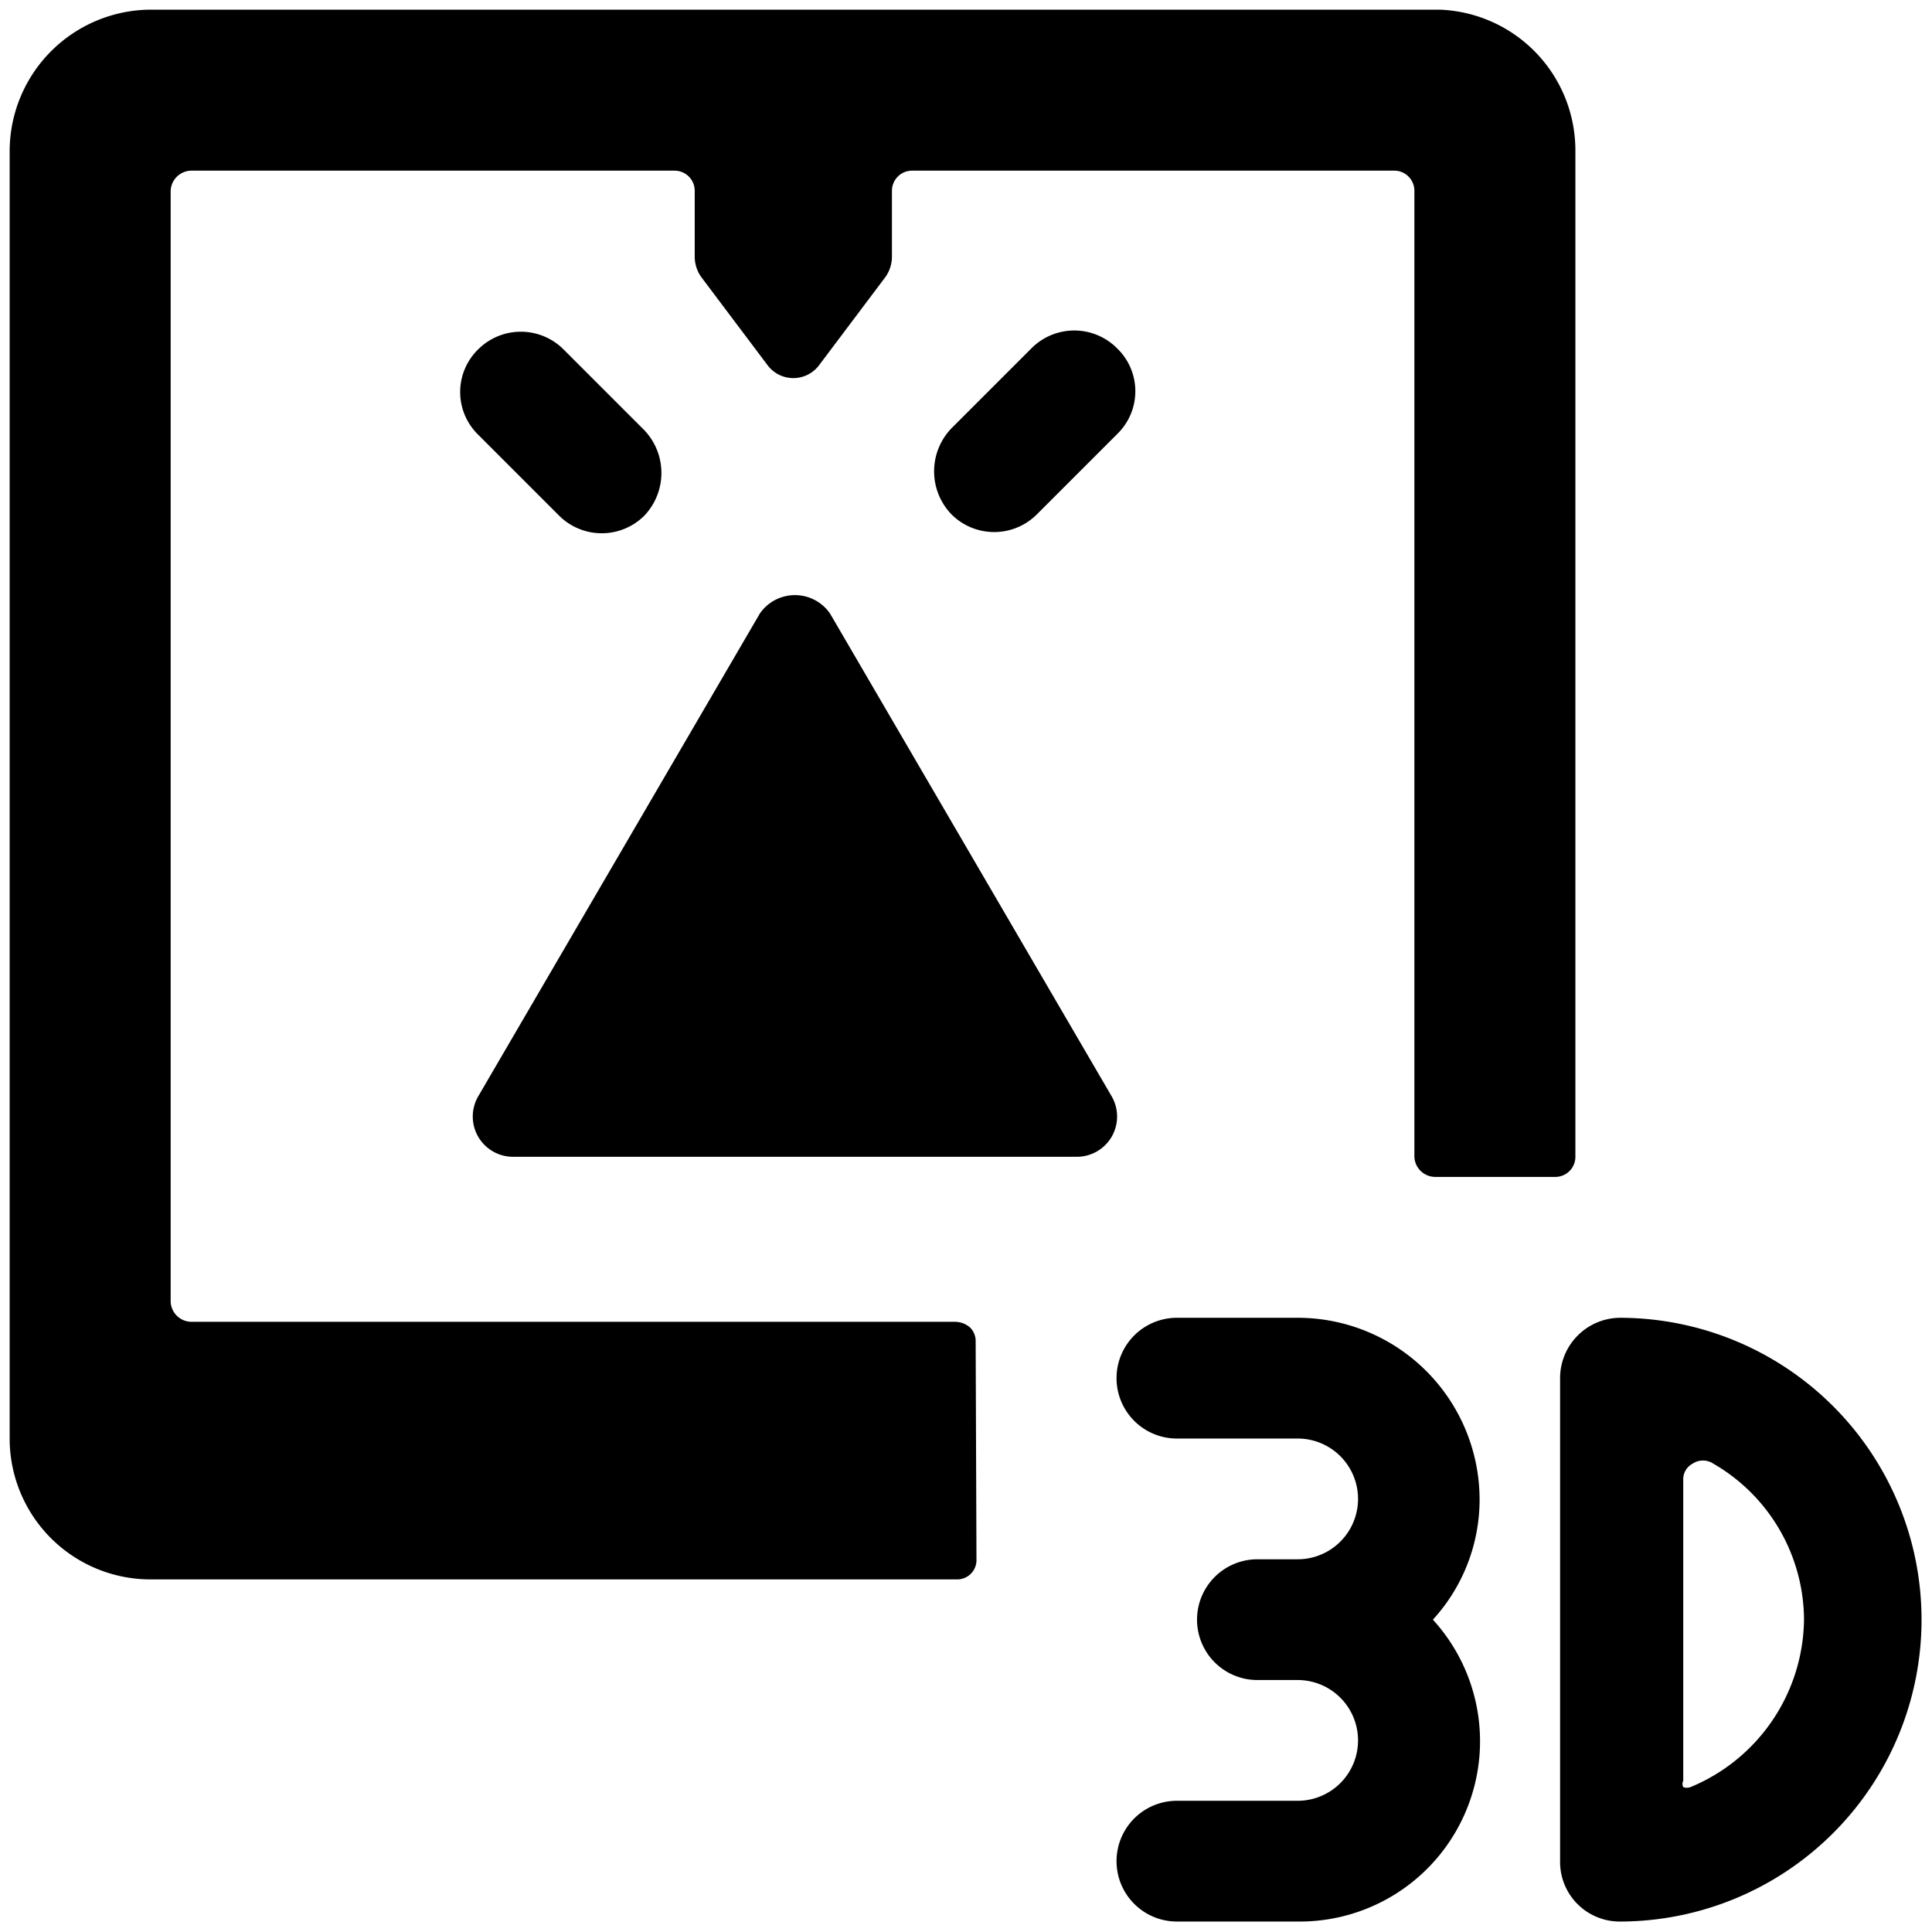
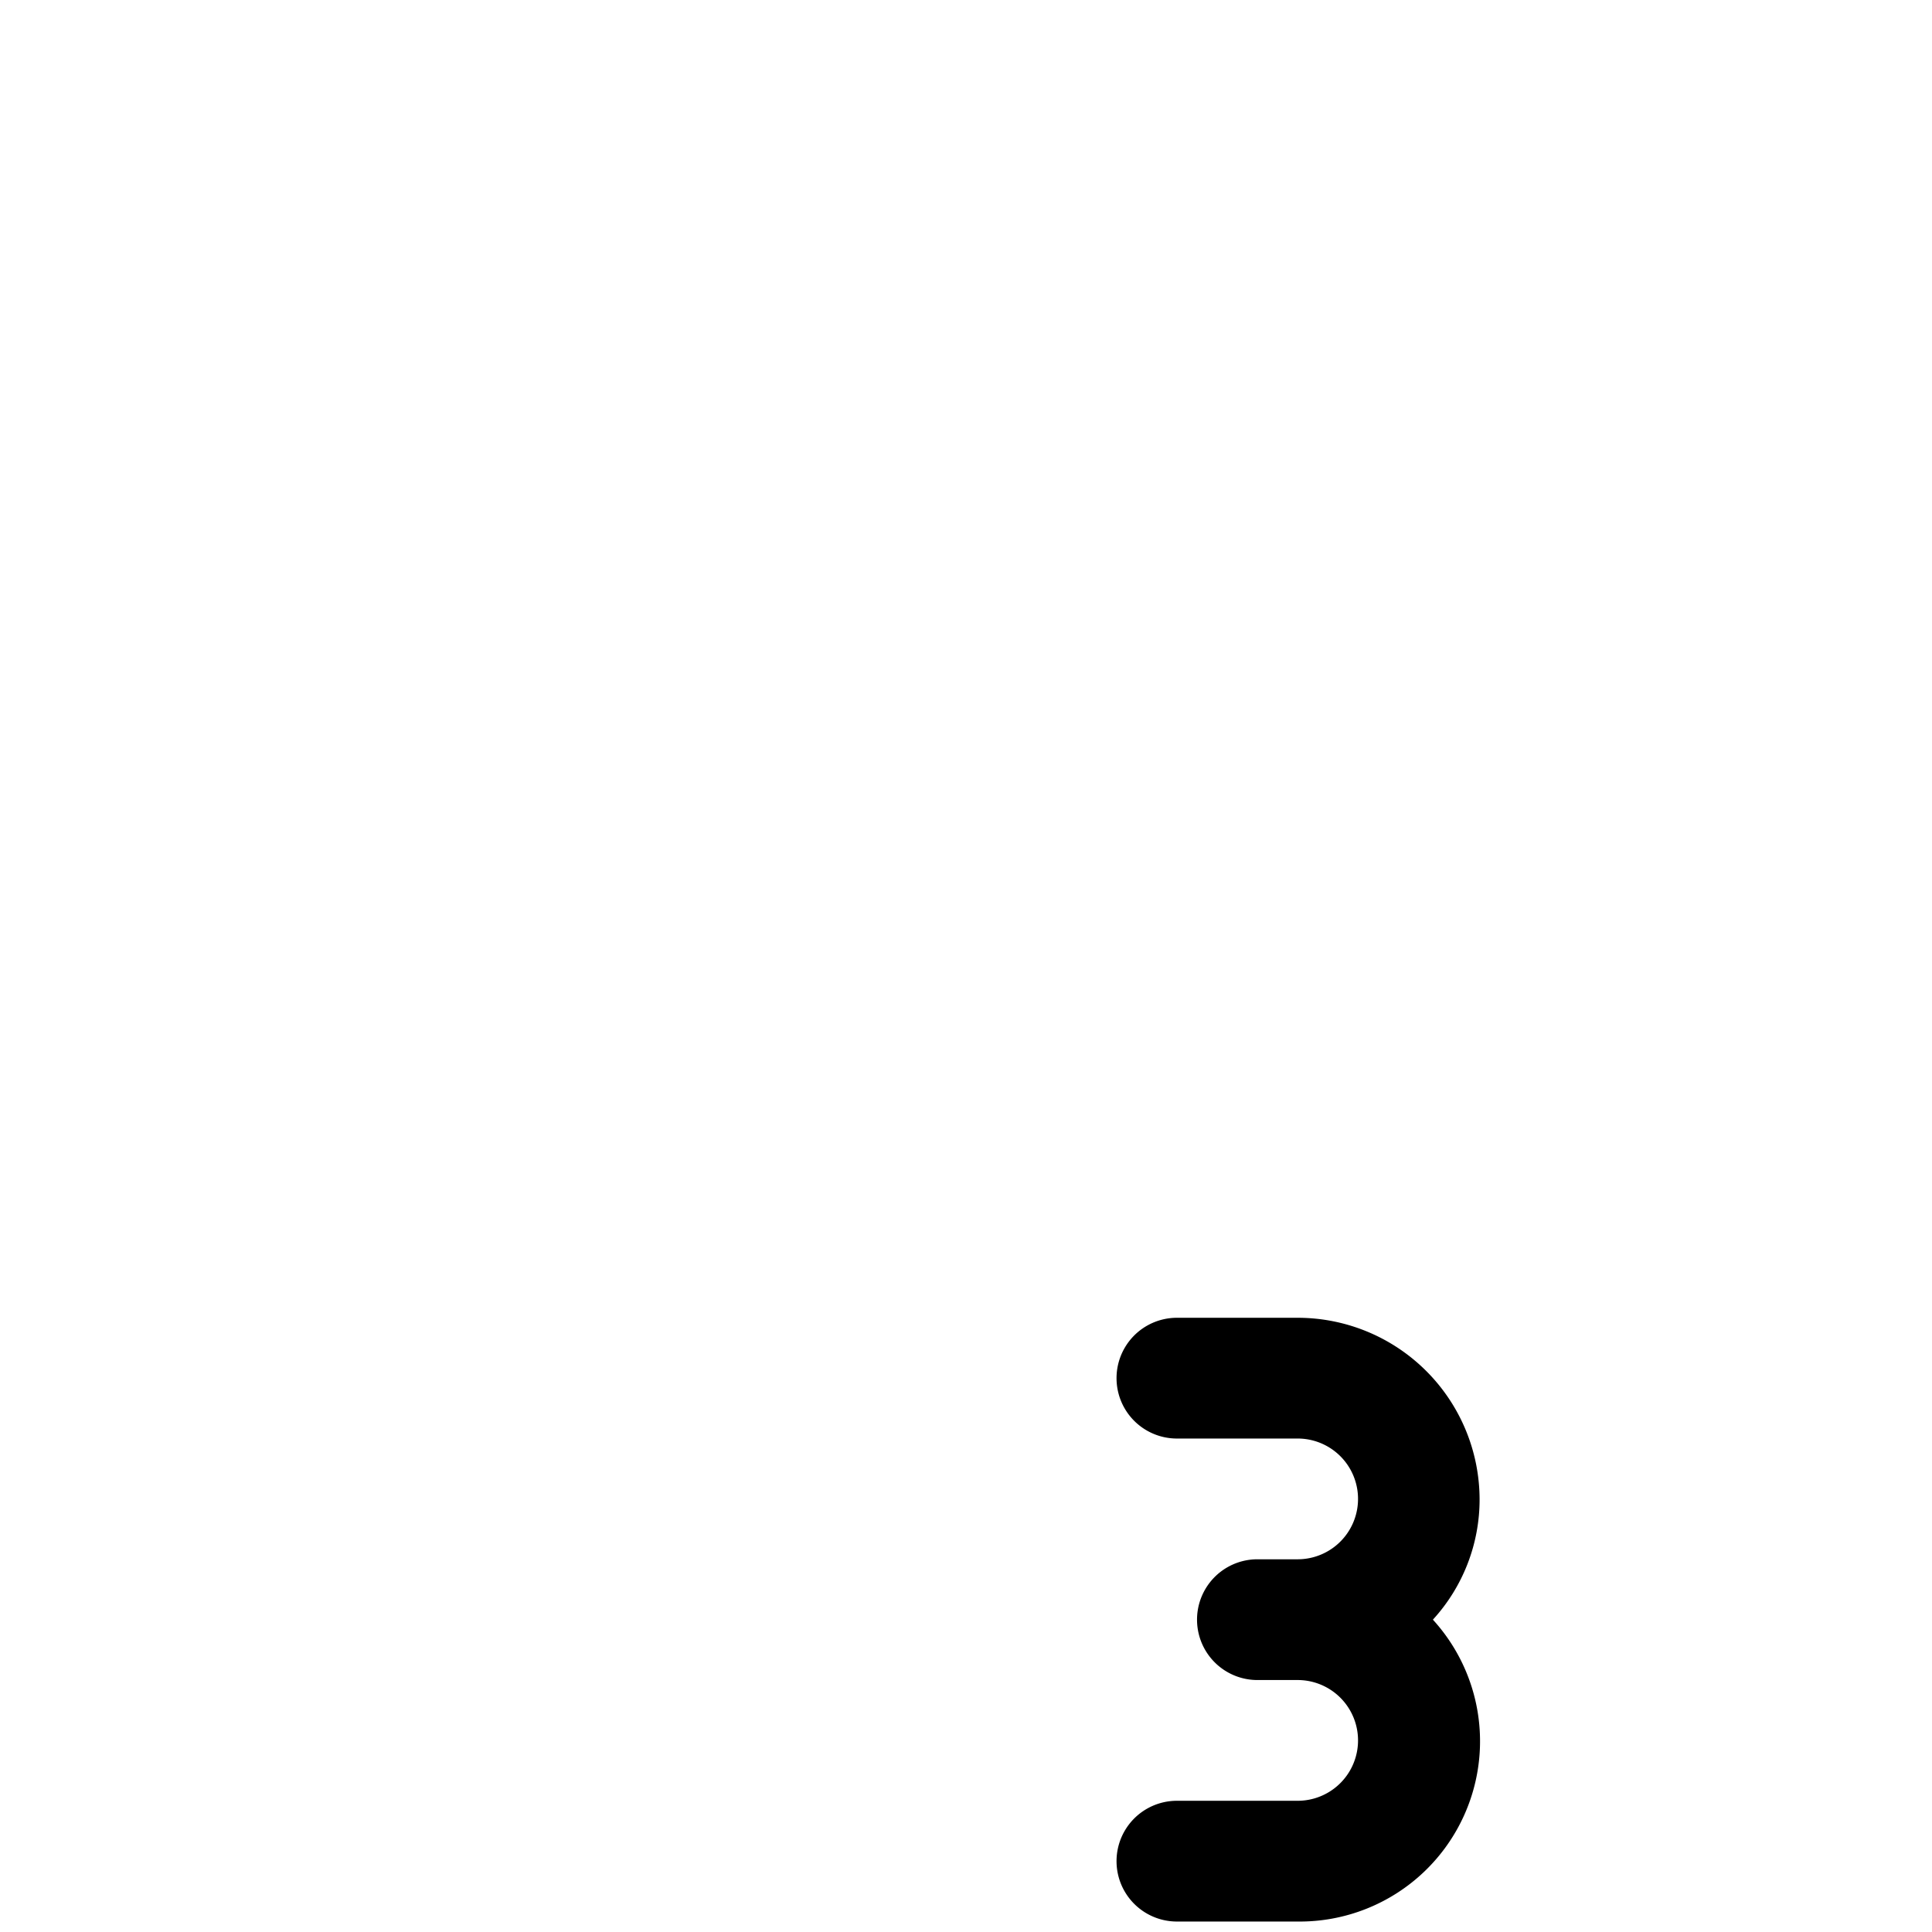
<svg xmlns="http://www.w3.org/2000/svg" viewBox="0 0 24 24">
  <g>
-     <path d="M12.12 16.67a0.24 0.24 0 0 0 -0.07 -0.18 0.29 0.29 0 0 0 -0.18 -0.07H2.38a0.26 0.26 0 0 1 -0.26 -0.25V2.37a0.26 0.26 0 0 1 0.26 -0.25h6a0.25 0.25 0 0 1 0.25 0.25v0.82a0.44 0.44 0 0 0 0.08 0.25l0.82 1.09a0.4 0.4 0 0 0 0.65 0L11 3.44a0.44 0.44 0 0 0 0.08 -0.25v-0.82a0.25 0.25 0 0 1 0.25 -0.25h6a0.25 0.25 0 0 1 0.24 0.25v12a0.26 0.26 0 0 0 0.26 0.25h1.5a0.25 0.25 0 0 0 0.24 -0.25V1.87A1.75 1.75 0 0 0 17.88 0.12h-16A1.76 1.76 0 0 0 0.12 1.87v16a1.75 1.75 0 0 0 1.76 1.75h10a0.24 0.24 0 0 0 0.25 -0.25Z" fill="#000000" stroke-width="1" />
-     <path d="M8 6.41a0.77 0.77 0 0 0 0 -1.07l-1 -1a0.75 0.75 0 0 0 -1.06 0 0.74 0.74 0 0 0 0 1.06l1 1A0.75 0.75 0 0 0 8 6.41Z" fill="#000000" stroke-width="1" />
-     <path d="m12.82 4.32 -1 1a0.77 0.77 0 0 0 0 1.07 0.75 0.75 0 0 0 1.06 0l1 -1a0.74 0.74 0 0 0 0 -1.06 0.75 0.75 0 0 0 -1.06 -0.01Z" fill="#000000" stroke-width="1" />
-     <path d="M10.31 7.62a0.53 0.53 0 0 0 -0.87 0l-3.5 6a0.5 0.5 0 0 0 0.44 0.75h7a0.5 0.5 0 0 0 0.43 -0.75Z" fill="#000000" stroke-width="1" />
-     <path d="M20.12 16.37a0.75 0.75 0 0 0 -0.74 0.75v6a0.74 0.74 0 0 0 0.74 0.75 3.75 3.75 0 1 0 0 -7.5ZM21 22.2a0.13 0.13 0 0 1 -0.09 0 0.09 0.09 0 0 1 0 -0.08v-3.73a0.22 0.22 0 0 1 0.12 -0.21 0.23 0.23 0 0 1 0.25 0 2.25 2.25 0 0 1 1.13 1.94A2.28 2.28 0 0 1 21 22.2Z" fill="#000000" stroke-width="1" />
    <path d="M18.38 18.62a2.26 2.26 0 0 0 -2.26 -2.25h-1.5a0.75 0.75 0 0 0 0 1.5h1.5a0.75 0.75 0 1 1 0 1.5h-0.5a0.75 0.75 0 0 0 0 1.5h0.5a0.75 0.75 0 1 1 0 1.5h-1.5a0.75 0.75 0 0 0 0 1.5h1.5a2.24 2.24 0 0 0 1.68 -3.75 2.21 2.21 0 0 0 0.58 -1.5Z" fill="#000000" stroke-width="1" />
  </g>
</svg>